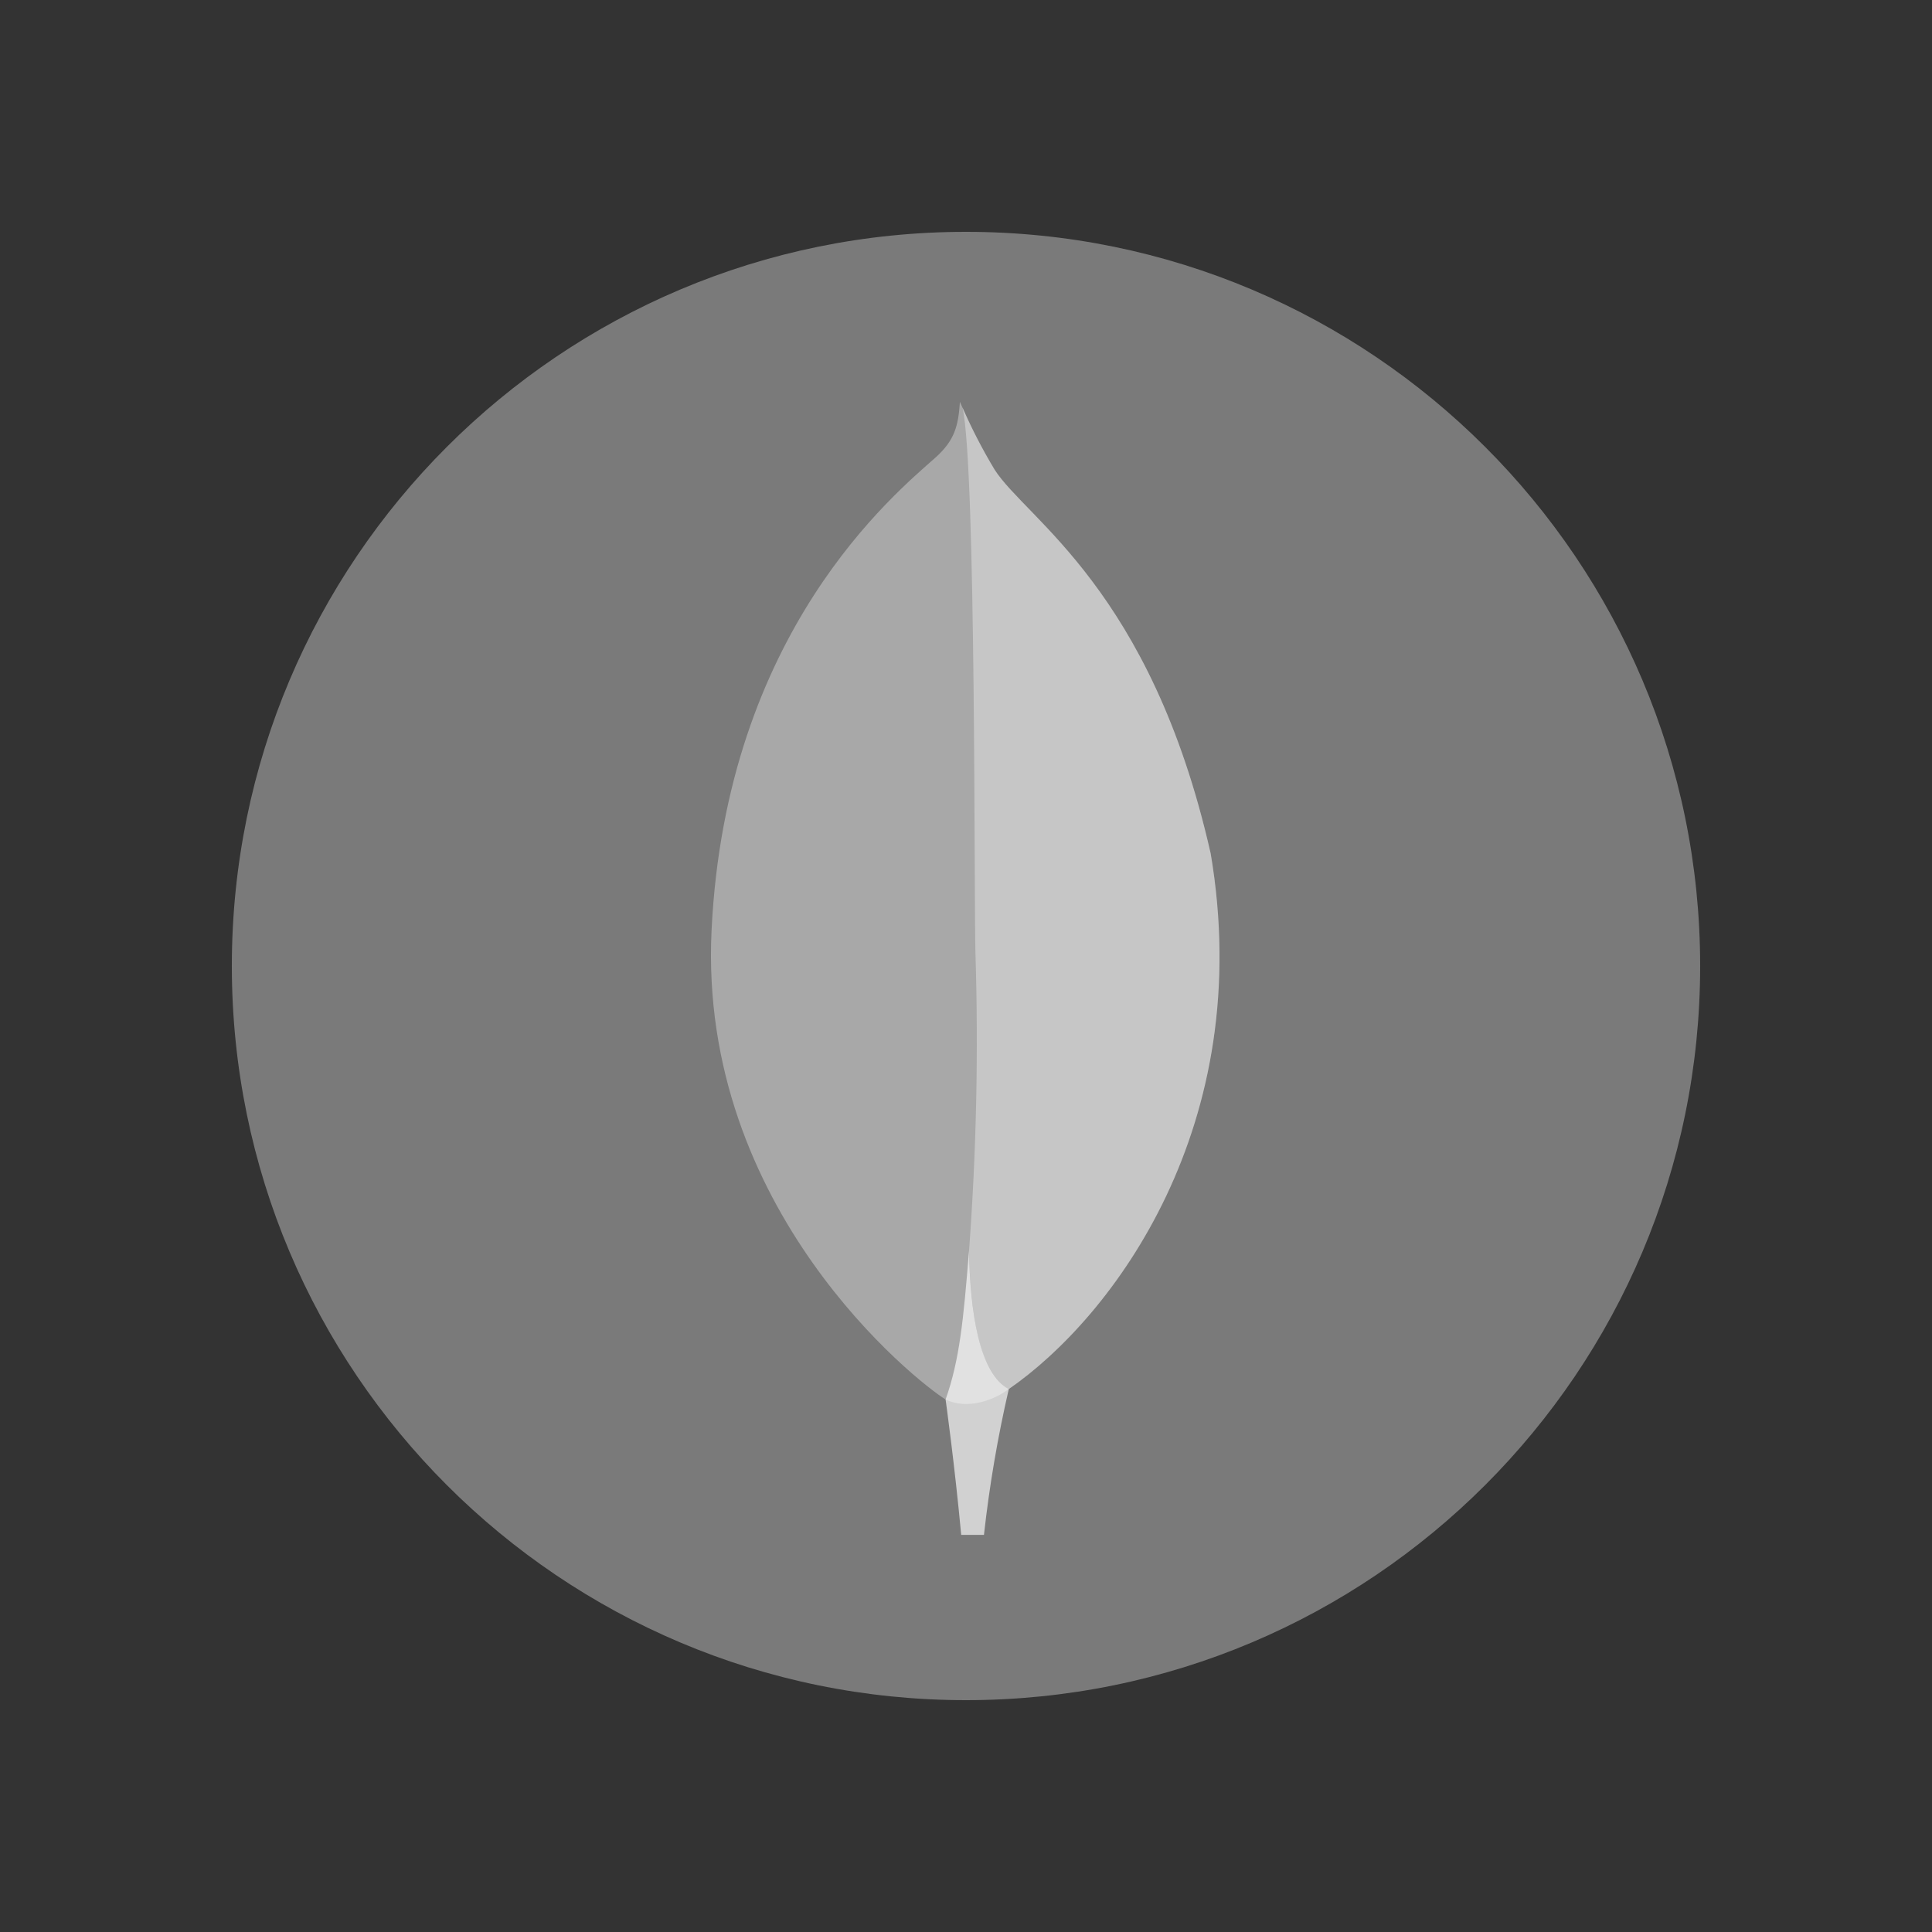
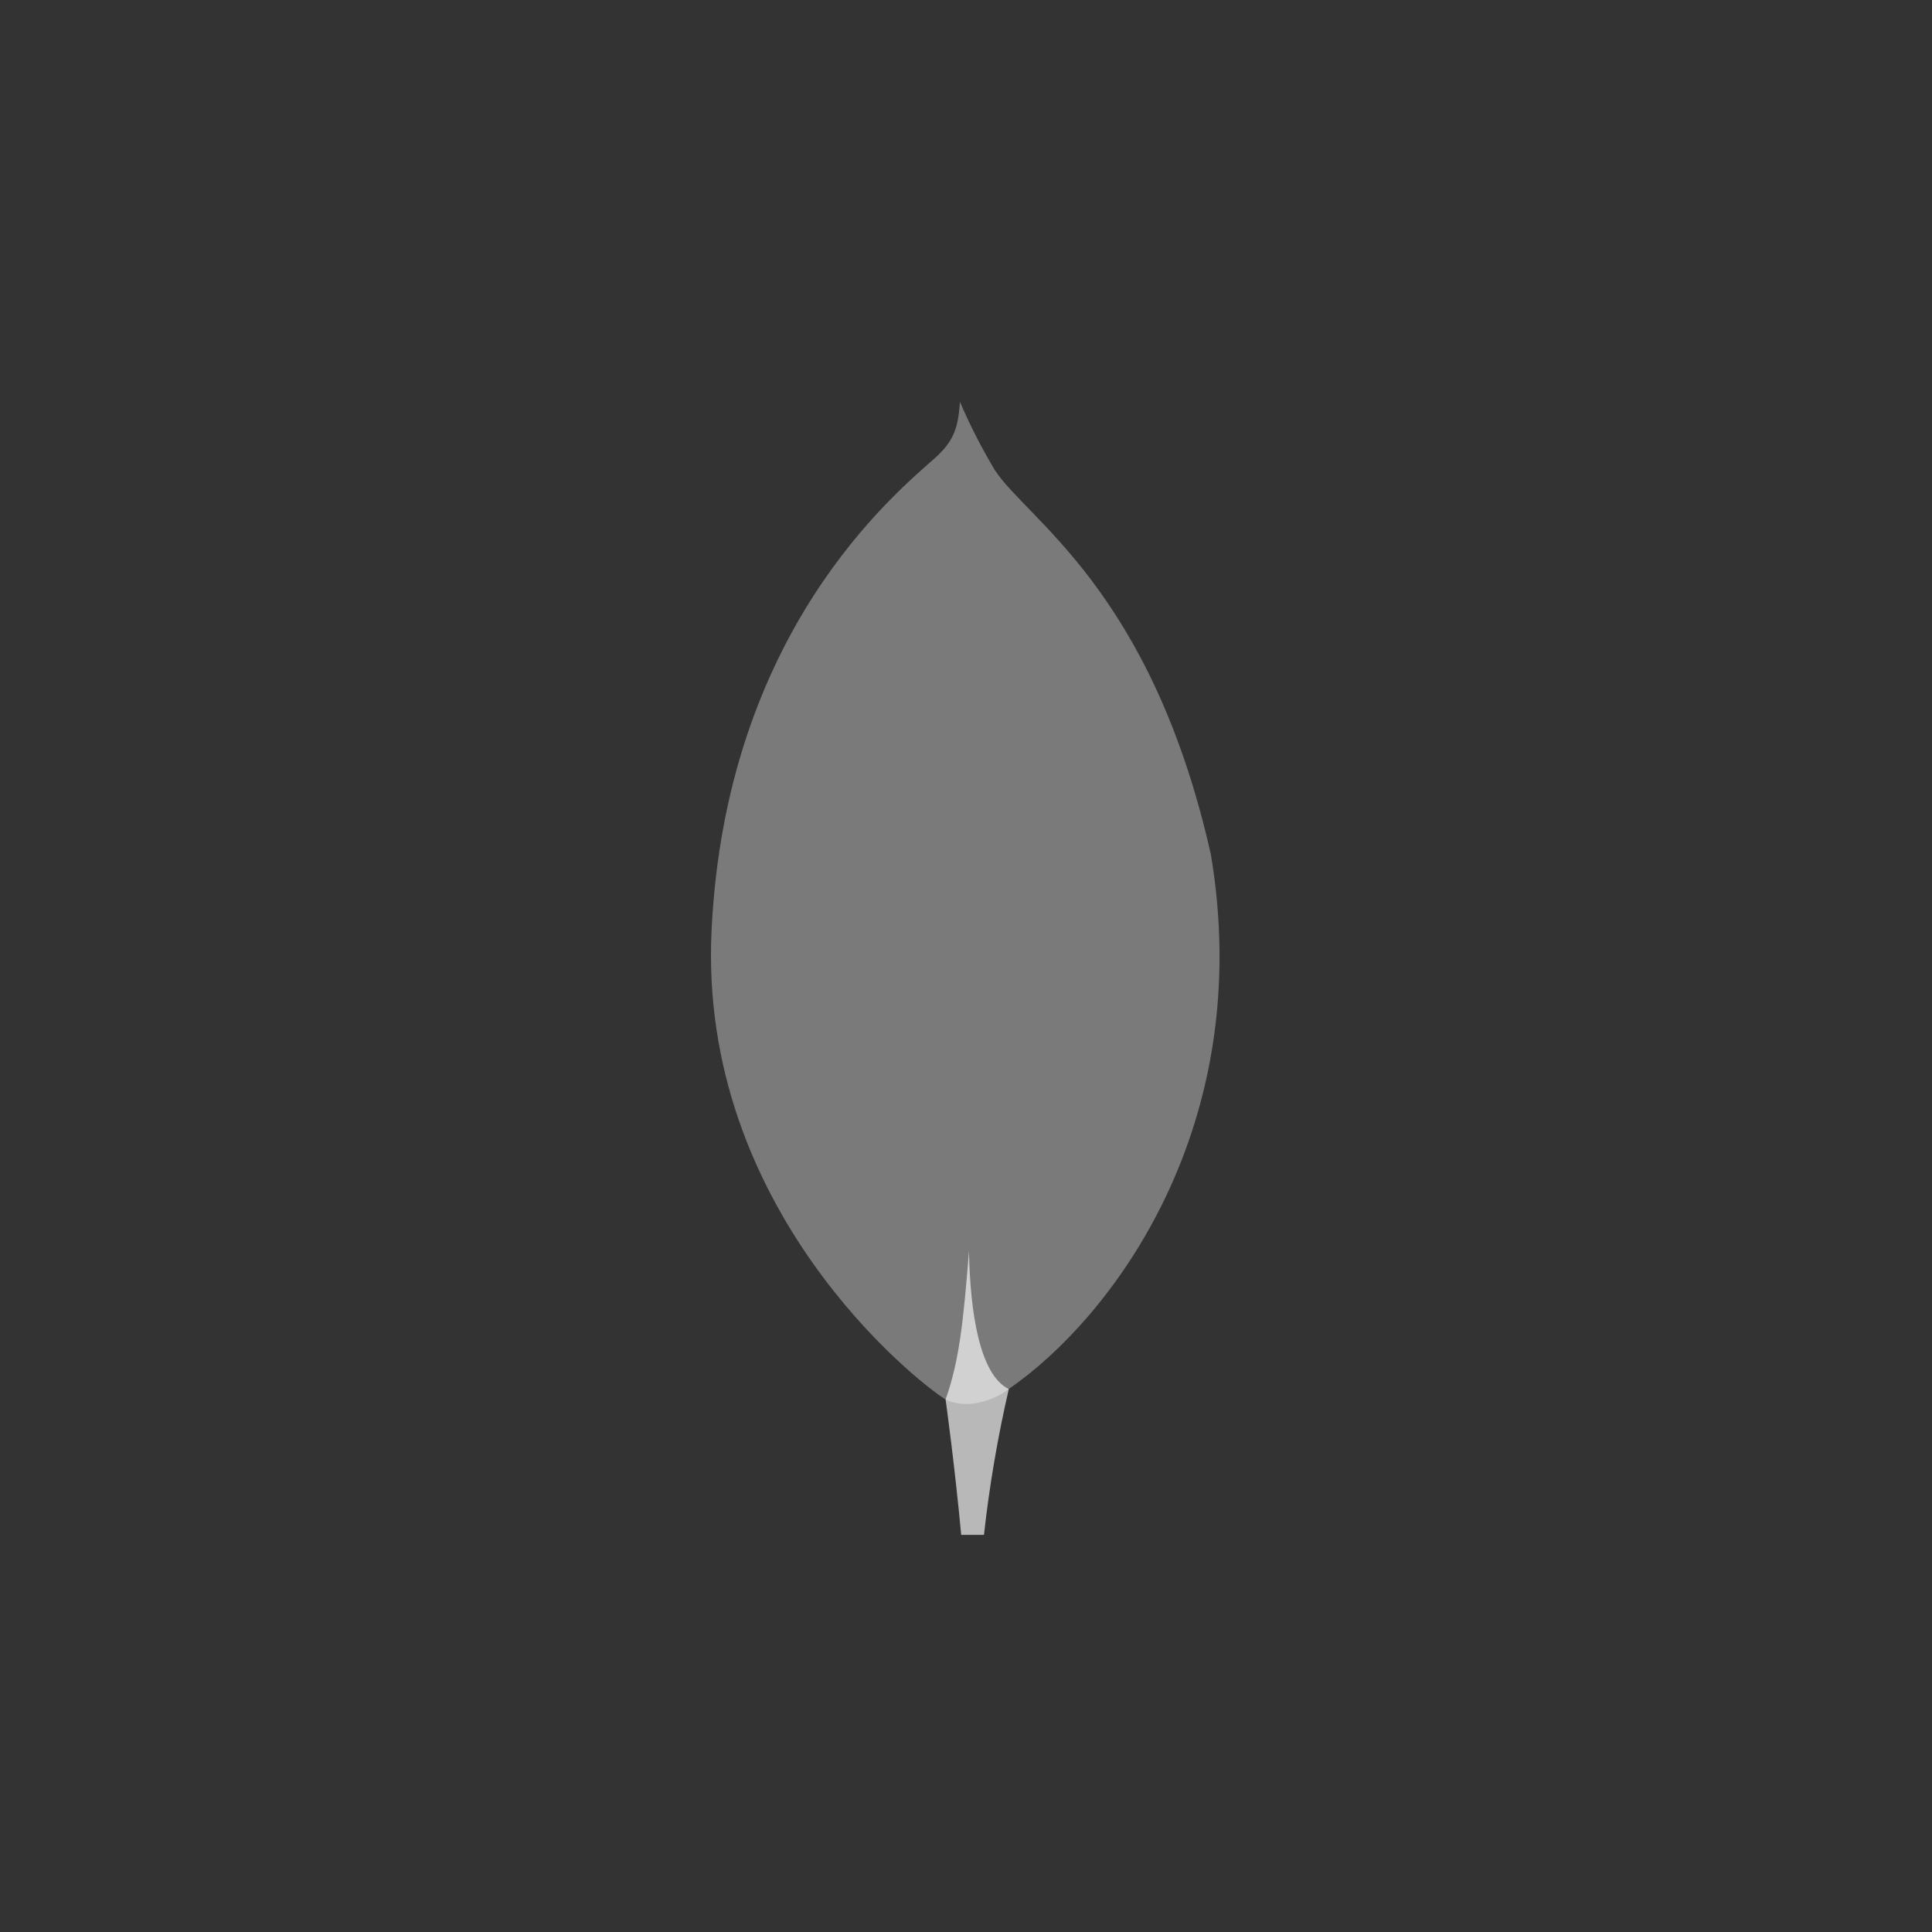
<svg xmlns="http://www.w3.org/2000/svg" width="250" height="250" viewBox="0 0 250 250" fill="none">
  <rect x="0" y="0" width="250" height="250" fill="#333333" stroke="none" />
-   <path opacity="0.35" d="M220 125C220 177.467 177.467 220 125 220C72.533 220 30 177.467 30 125C30 72.533 72.533 30 125 30C177.467 30 220 72.533 220 125Z" fill="white" />
  <path opacity="0.35" d="M156.635 110.344C148.911 76.271 132.813 67.2 128.706 60.788C127.013 57.964 125.513 55.027 124.216 52C124 55.027 123.601 56.934 121.028 59.229C115.862 63.835 93.922 81.715 92.075 120.429C90.355 156.525 118.612 178.784 122.345 181.084C125.215 182.497 128.711 181.114 130.417 179.818C144.038 170.469 162.649 145.548 156.65 110.344" fill="white" />
  <path d="M125.387 161.863C124.675 170.797 124.166 175.989 122.36 181.094C122.36 181.094 123.545 189.6 124.378 198.61H127.324C128.027 192.265 129.1 185.967 130.538 179.747C126.724 177.87 125.533 169.703 125.387 161.863Z" fill="white" fill-opacity="0.65" />
-   <path opacity="0.35" d="M130.533 179.752C126.678 177.971 125.563 169.632 125.392 161.863C126.345 149.047 126.623 136.19 126.224 123.345C126.023 116.605 126.32 60.919 124.565 52.767C125.766 55.528 127.149 58.206 128.706 60.783C132.813 67.2 148.916 76.271 156.635 110.344C162.649 145.487 144.139 170.343 130.533 179.752Z" fill="white" />
</svg>